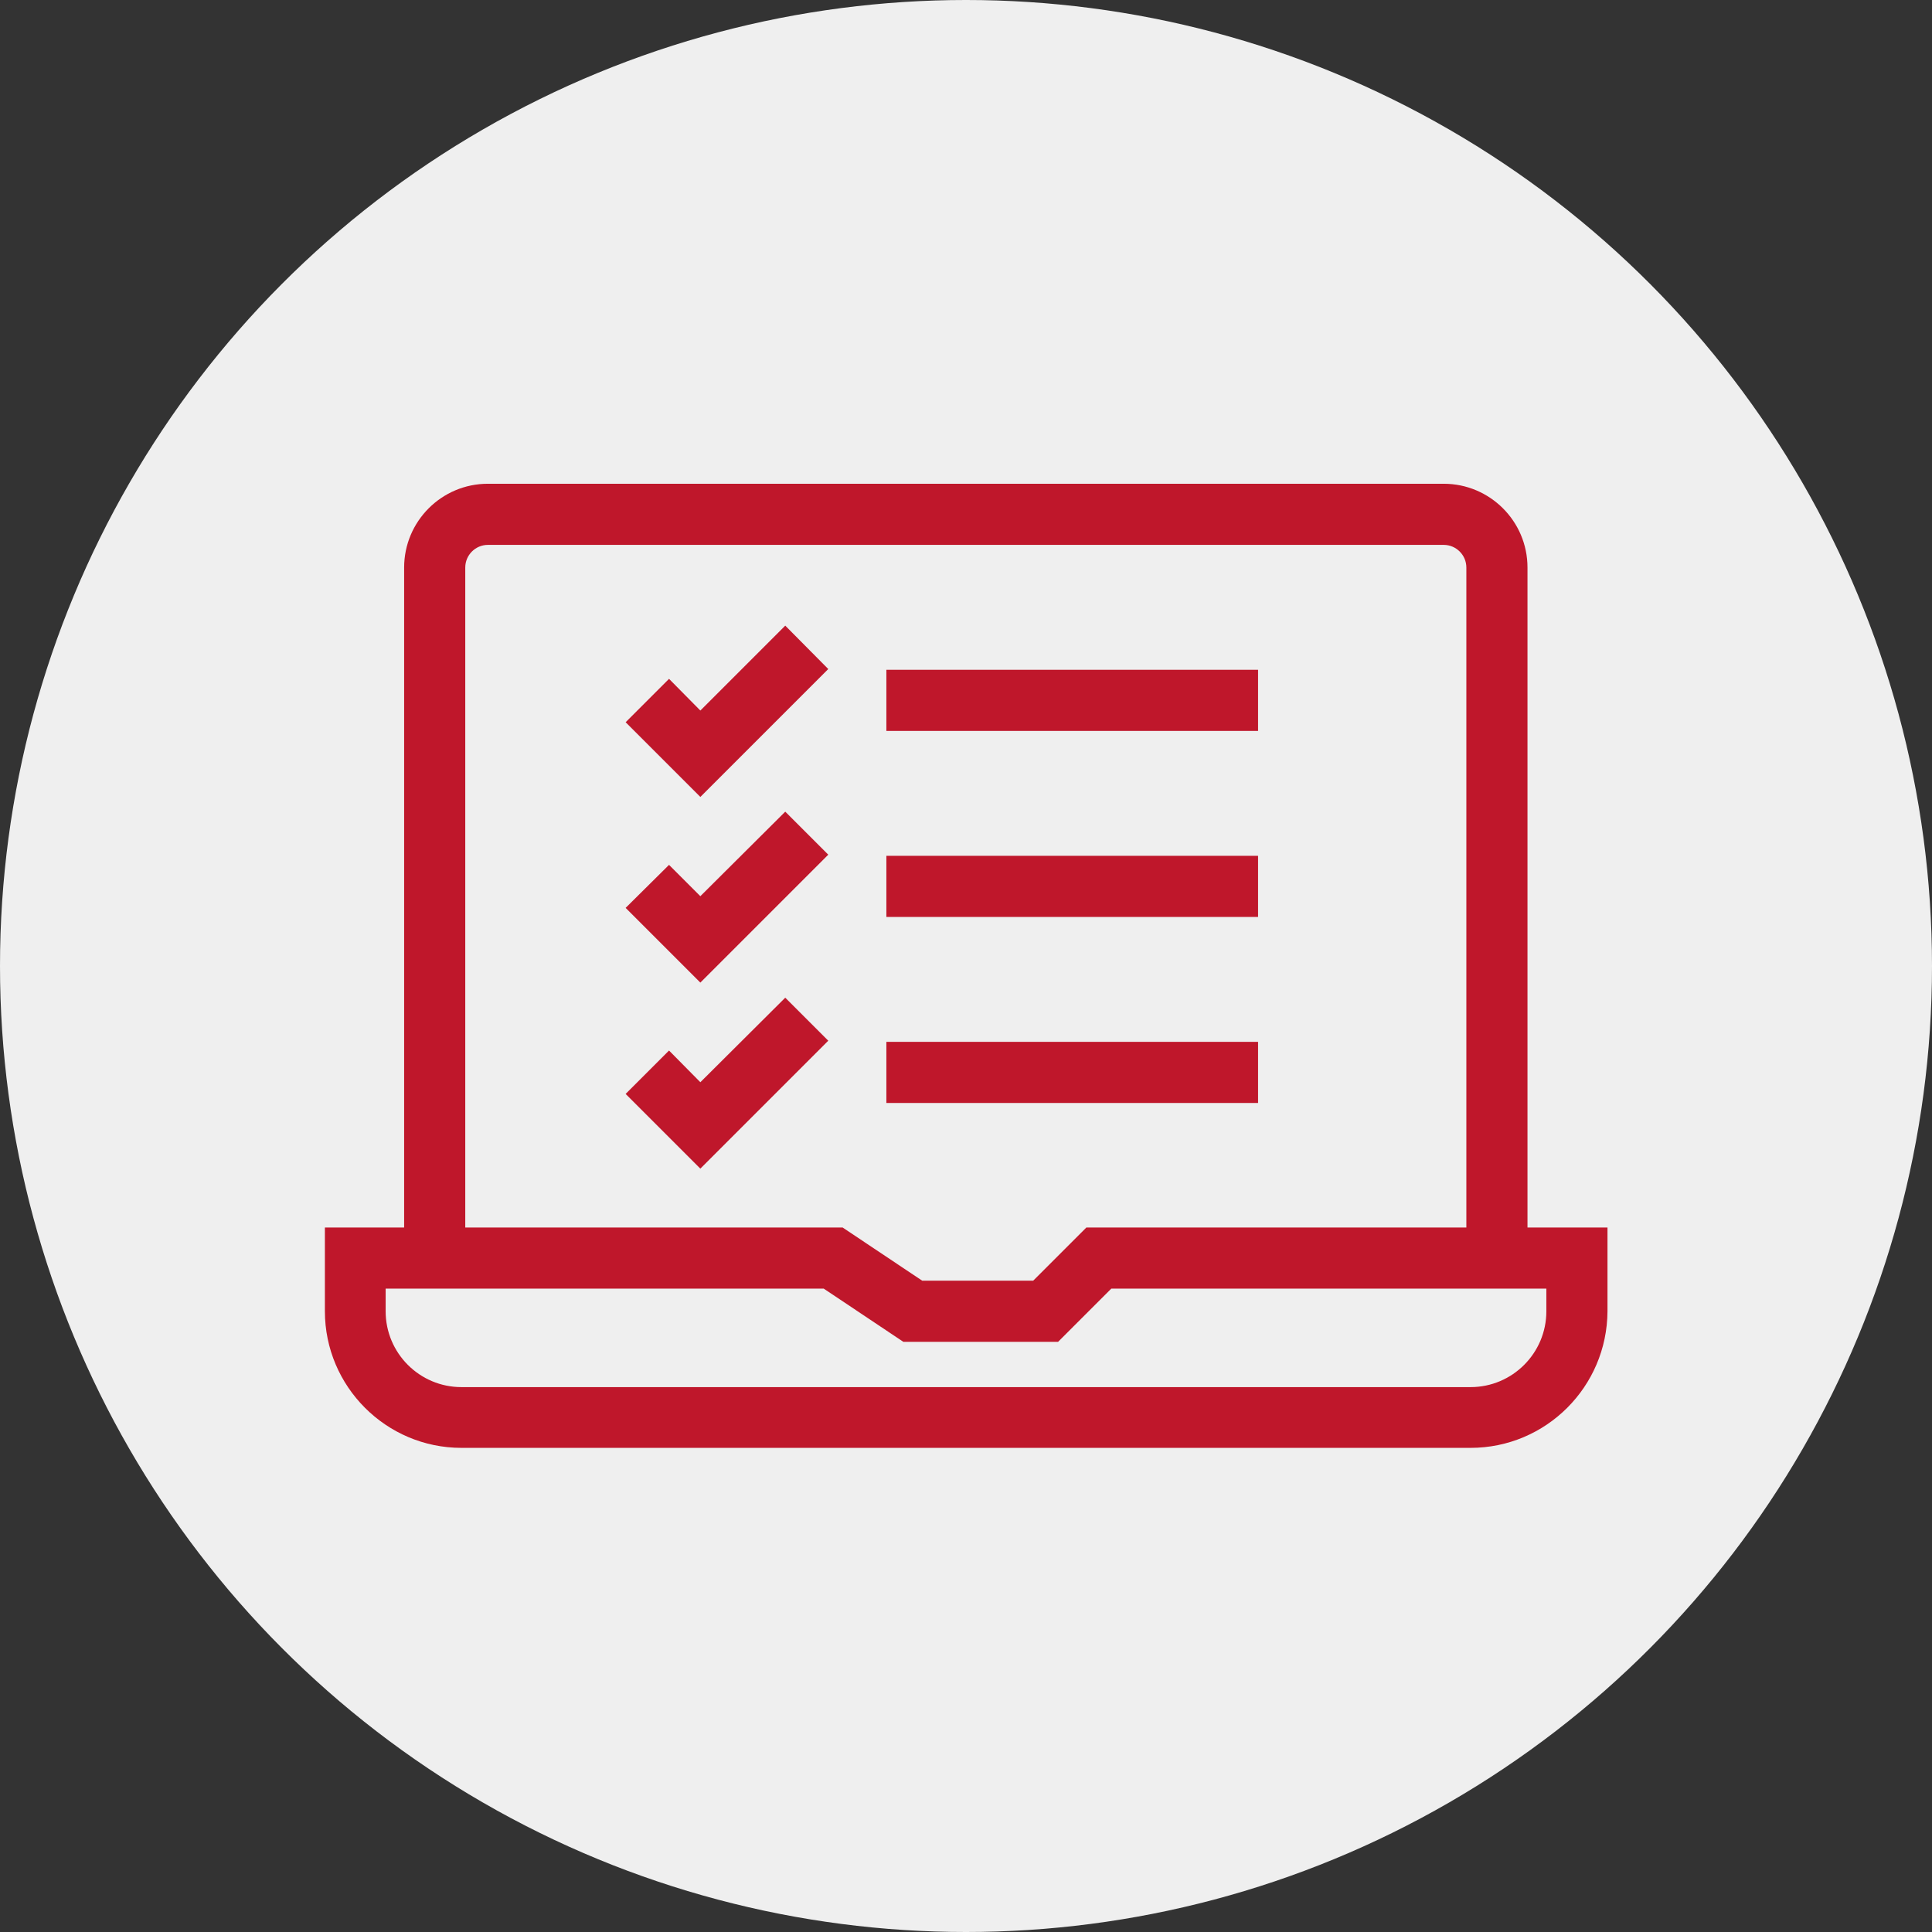
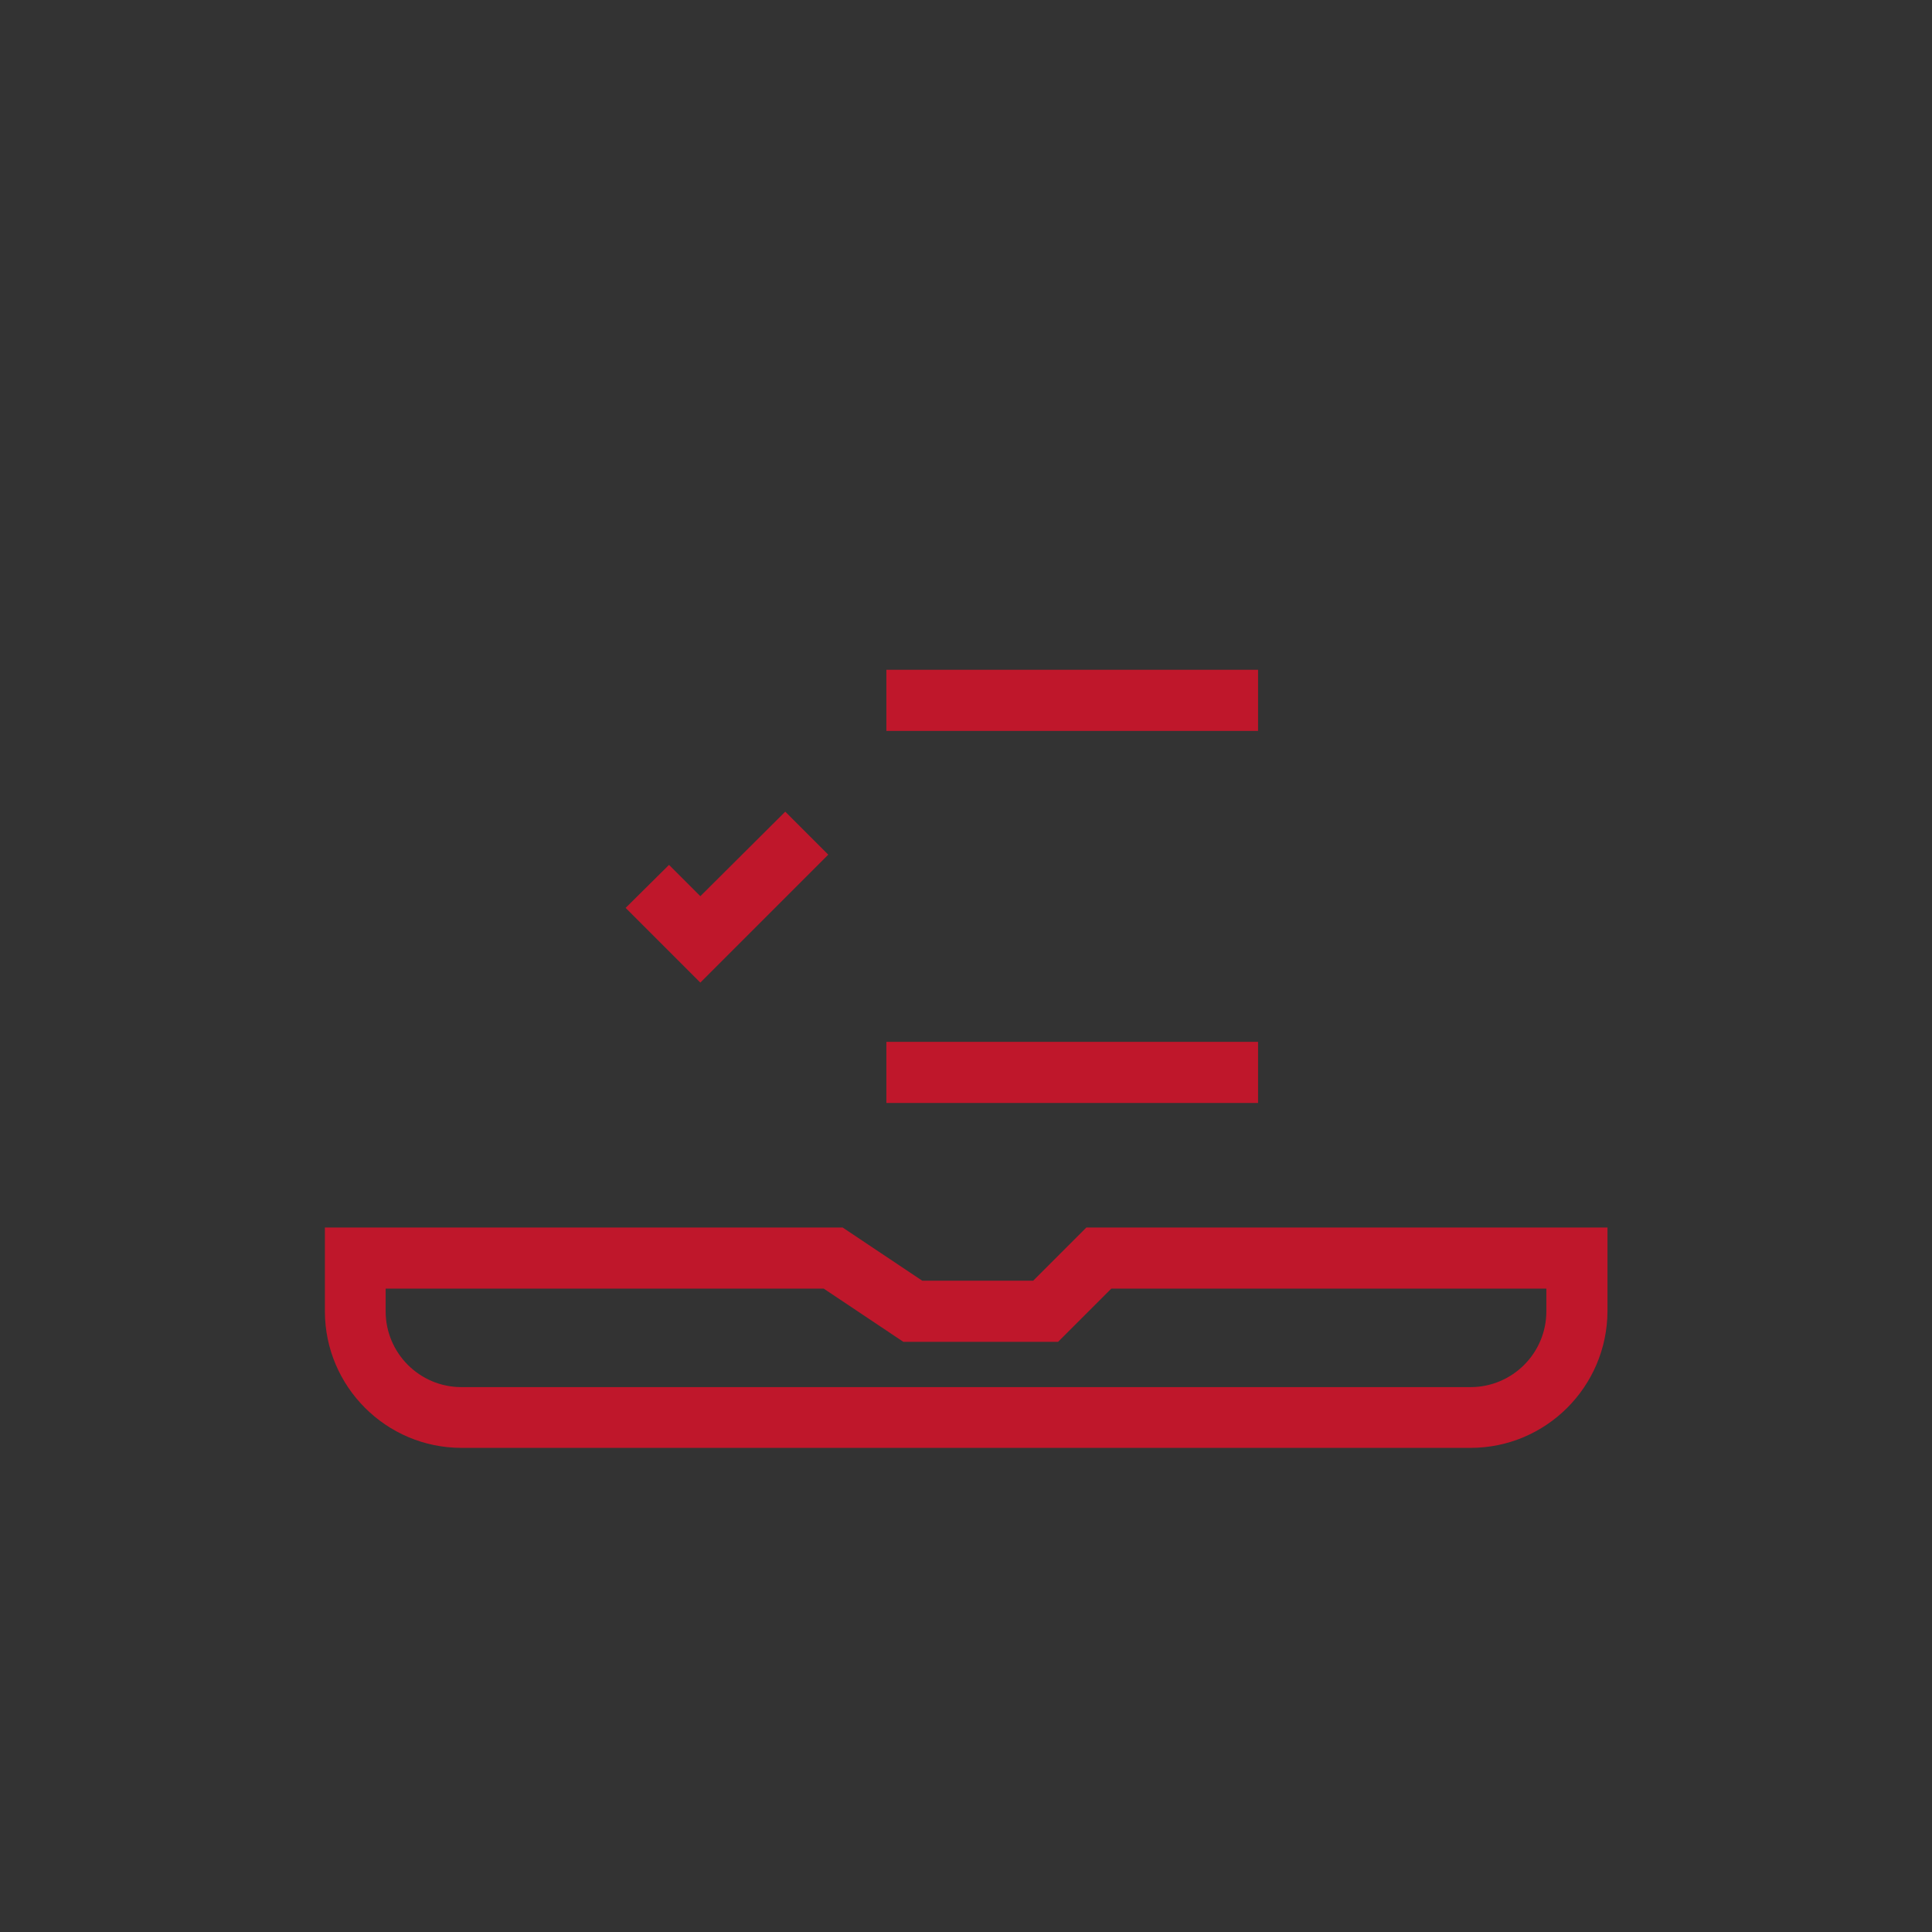
<svg xmlns="http://www.w3.org/2000/svg" version="1.1" id="Calque_1" x="0px" y="0px" viewBox="0 0 512 512" style="enable-background:new 0 0 512 512;" xml:space="preserve">
  <rect x="0" y="0" width="512" height="512" fill="#333333" stroke="none" />
  <style type="text/css">
	.st0{fill:#EFEFEF;}
	.st1{fill:#BF172B;}
</style>
-   <circle class="st0" cx="256" cy="256" r="256" />
  <g>
    <g>
      <path class="st1" d="M389.7,383.7H122.3c-20,0-36.2-16.3-36.2-36.2v-22.2h137.2l21.1,14.1h29.4l14.1-14.1h138.1v22.2    C425.9,367.5,409.7,383.7,389.7,383.7z M102.2,341.5v6c0,11.1,9,20.1,20.1,20.1h267.4c11.1,0,20.1-9,20.1-20.1v-6H294.5    l-14.1,14.1h-41l-21.1-14.1H102.2z" />
    </g>
    <g>
-       <path class="st1" d="M404.8,333.4h-16.2v-183c0-3.3-2.7-6-6-6H129.3c-3.3,0-6,2.7-6,6v183h-16.2v-183c0-12.2,9.9-22.2,22.2-22.2    h253.3c12.2,0,22.2,9.9,22.2,22.2V333.4z" />
-     </g>
+       </g>
    <g>
-       <polygon class="st1" points="185.6,211.2 165.8,191.4 177.3,179.9 185.6,188.3 208.1,165.8 219.5,177.3   " />
-     </g>
+       </g>
    <g>
      <polygon class="st1" points="185.6,260.4 165.8,240.6 177.3,229.2 185.6,237.5 208.1,215.1 219.5,226.5   " />
    </g>
    <g>
-       <polygon class="st1" points="185.6,309.7 165.8,289.9 177.3,278.4 185.6,286.8 208.1,264.4 219.5,275.8   " />
-     </g>
+       </g>
    <g>
      <rect x="234.9" y="177.5" class="st1" width="98.5" height="16.2" />
    </g>
    <g>
-       <rect x="234.9" y="226.8" class="st1" width="98.5" height="16.2" />
-     </g>
+       </g>
    <g>
      <rect x="234.9" y="276.1" class="st1" width="98.5" height="16.2" />
    </g>
  </g>
</svg>